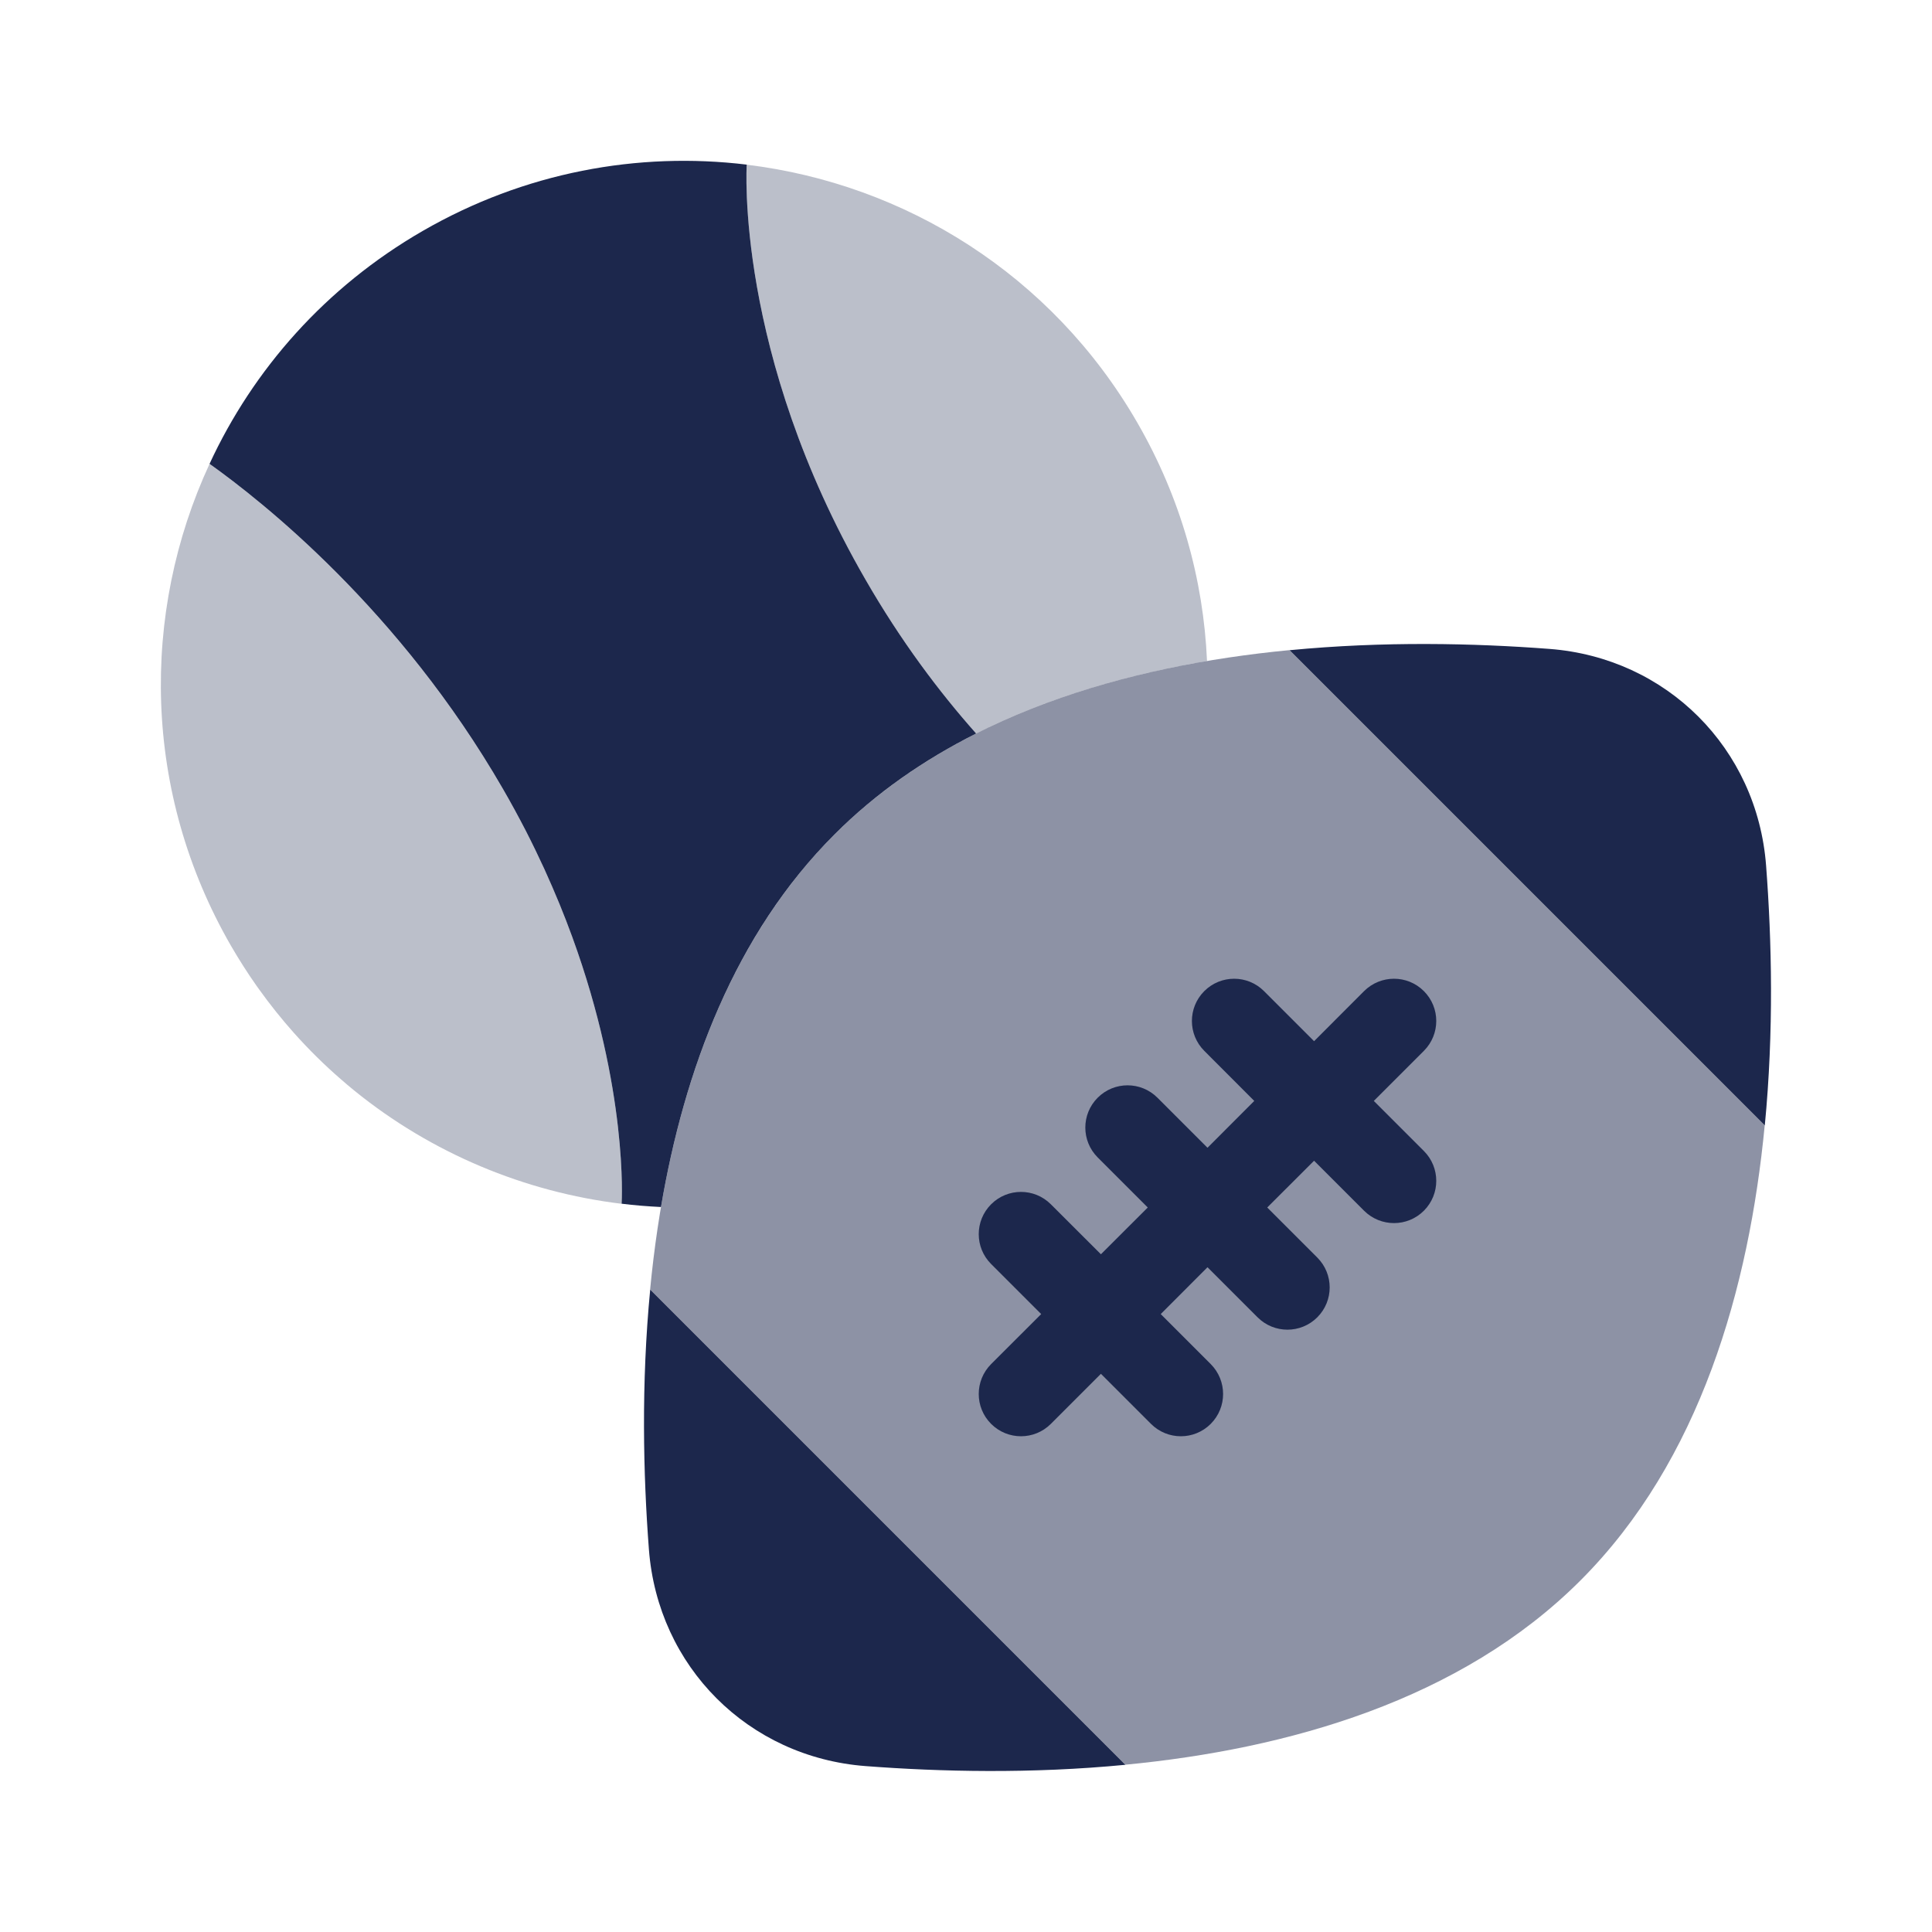
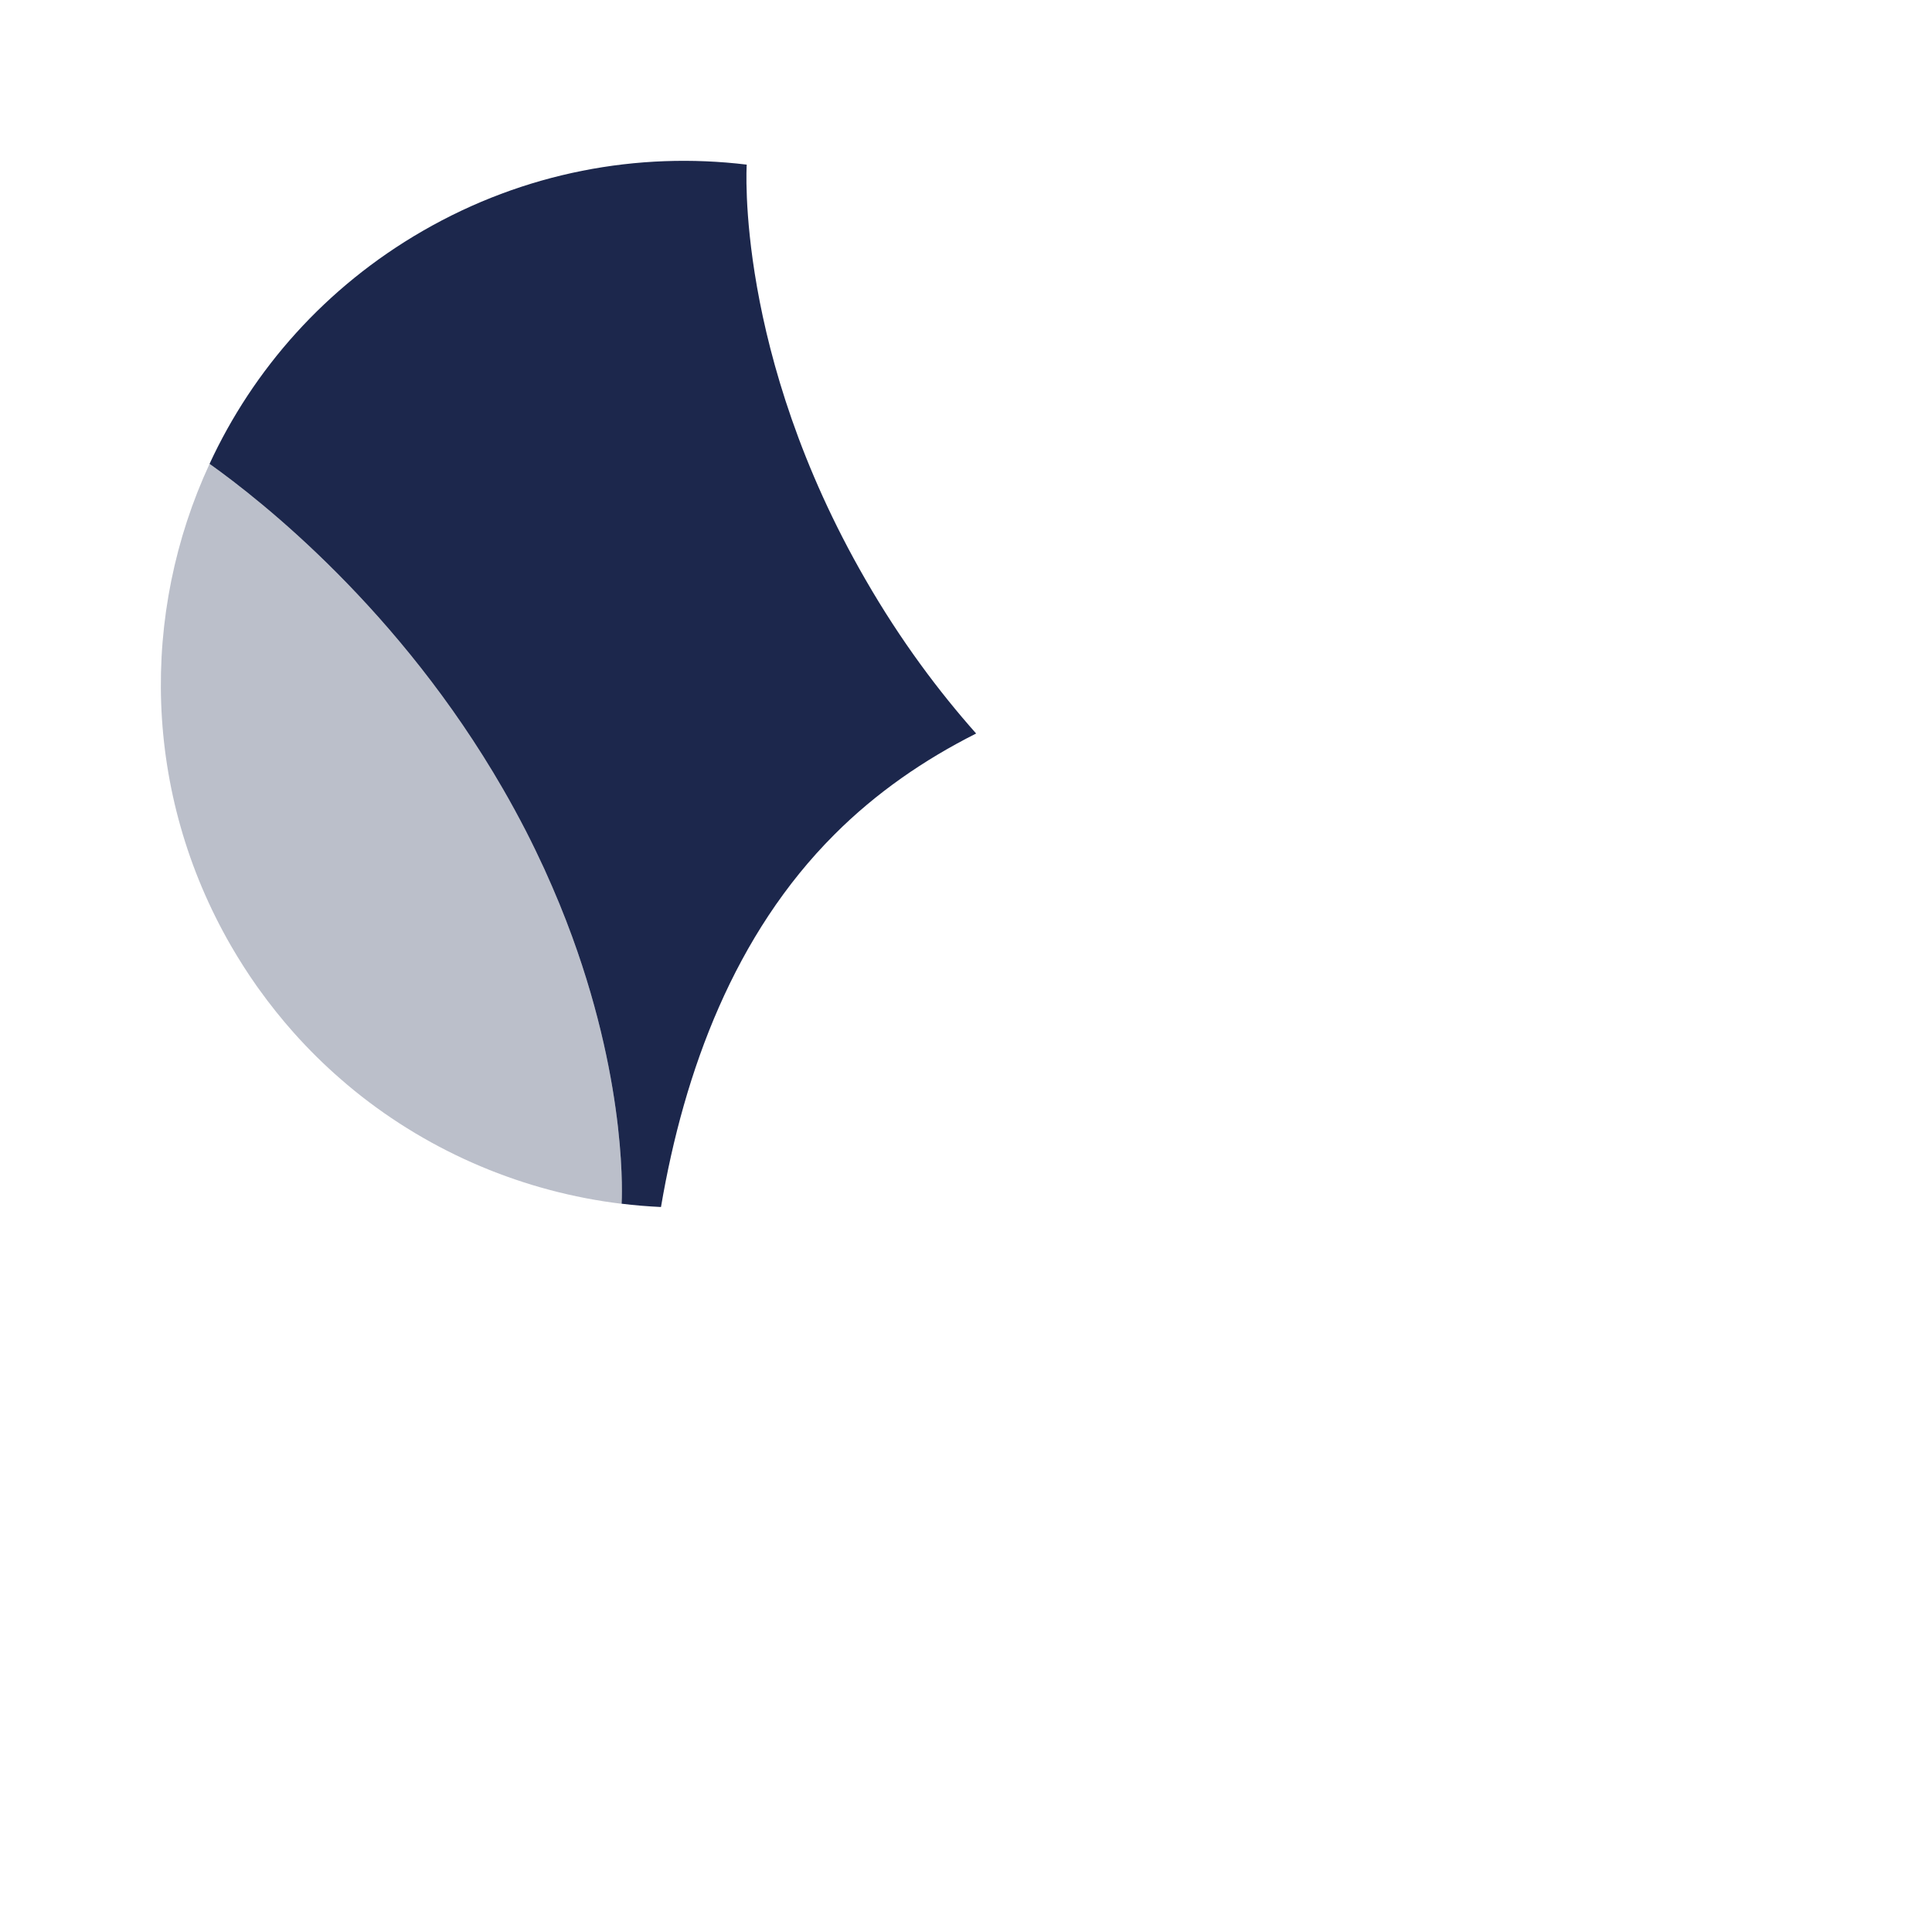
<svg xmlns="http://www.w3.org/2000/svg" width="800px" height="800px" viewBox="0 0 24 24" fill="none">
  <g opacity="0.3">
-     <path d="M9.276 2.046C11.237 2.284 13.065 3.408 14.128 5.25C14.669 6.186 14.95 7.201 14.994 8.211C14.007 8.379 13.022 8.661 12.126 9.112C11.667 8.595 11.191 7.963 10.751 7.2C9.126 4.385 9.276 2.046 9.276 2.046Z" fill="#1C274C" />
    <path d="M3.217 12.288L3.189 12.249C3.076 12.089 2.97 11.922 2.87 11.75C1.771 9.846 1.744 7.617 2.603 5.763C3.263 6.232 4.965 7.579 6.247 9.8C6.349 9.976 6.444 10.15 6.532 10.322C6.614 10.482 6.69 10.64 6.762 10.795C6.829 10.942 6.892 11.087 6.95 11.229C7.007 11.369 7.06 11.506 7.109 11.641C7.802 13.54 7.724 14.918 7.722 14.954C6.517 14.808 5.361 14.326 4.403 13.549C4.346 13.503 4.291 13.456 4.236 13.408C4.03 13.23 3.835 13.037 3.651 12.831C3.498 12.659 3.353 12.478 3.217 12.288Z" fill="#1C274C" />
  </g>
-   <path opacity="0.5" d="M16.019 8.076C14.001 8.27 11.856 8.876 10.366 10.366C8.876 11.856 8.27 14.001 8.076 16.019L13.979 21.922C15.998 21.728 18.143 21.123 19.633 19.633C21.123 18.143 21.728 15.998 21.922 13.979L16.019 8.076Z" fill="#1C274C" />
  <path fill-rule="evenodd" clip-rule="evenodd" d="M5.249 2.87C6.516 2.138 7.927 1.882 9.276 2.045C9.276 2.045 9.126 4.385 10.751 7.199C11.191 7.963 11.667 8.595 12.126 9.112C11.482 9.436 10.884 9.847 10.366 10.366C9.126 11.605 8.499 13.298 8.211 14.994C8.047 14.986 7.884 14.973 7.722 14.953C7.724 14.923 7.803 13.544 7.109 11.64C7.06 11.506 7.007 11.368 6.95 11.229C6.891 11.086 6.829 10.942 6.762 10.795C6.69 10.639 6.614 10.481 6.532 10.321C6.443 10.149 6.349 9.975 6.247 9.799C4.965 7.578 3.263 6.232 2.603 5.762C3.146 4.589 4.044 3.566 5.249 2.87Z" fill="#1C274C" />
-   <path d="M19.248 8.061C18.316 7.99 17.189 7.964 16.02 8.077L21.923 13.98C22.036 12.811 22.01 11.684 21.939 10.752C21.828 9.296 20.704 8.172 19.248 8.061Z" fill="#1C274C" />
-   <path d="M10.752 21.939C11.684 22.01 12.811 22.036 13.98 21.923L8.077 16.02C7.964 17.189 7.99 18.316 8.061 19.248C8.172 20.704 9.296 21.828 10.752 21.939Z" fill="#1C274C" />
-   <path fill-rule="evenodd" clip-rule="evenodd" d="M14.96 12.312C15.165 12.107 15.497 12.107 15.702 12.312L16.324 12.934L16.945 12.312C17.151 12.107 17.483 12.107 17.688 12.312C17.893 12.517 17.893 12.849 17.688 13.054L17.066 13.676L17.688 14.298C17.893 14.503 17.893 14.835 17.688 15.04C17.483 15.245 17.151 15.245 16.945 15.04L16.324 14.419L15.742 15L16.364 15.622C16.569 15.827 16.569 16.159 16.364 16.364C16.159 16.569 15.827 16.569 15.622 16.364L15 15.742L14.419 16.324L15.04 16.945C15.245 17.151 15.245 17.483 15.04 17.688C14.835 17.893 14.503 17.893 14.298 17.688L13.676 17.066L13.054 17.688C12.849 17.893 12.517 17.893 12.312 17.688C12.107 17.483 12.107 17.151 12.312 16.945L12.934 16.324L12.312 15.702C12.107 15.497 12.107 15.165 12.312 14.96C12.517 14.755 12.849 14.755 13.054 14.96L13.676 15.581L14.258 15L13.636 14.378C13.431 14.173 13.431 13.841 13.636 13.636C13.841 13.431 14.173 13.431 14.378 13.636L15 14.258L15.581 13.676L14.96 13.054C14.755 12.849 14.755 12.517 14.96 12.312Z" fill="#1C274C" />
</svg>